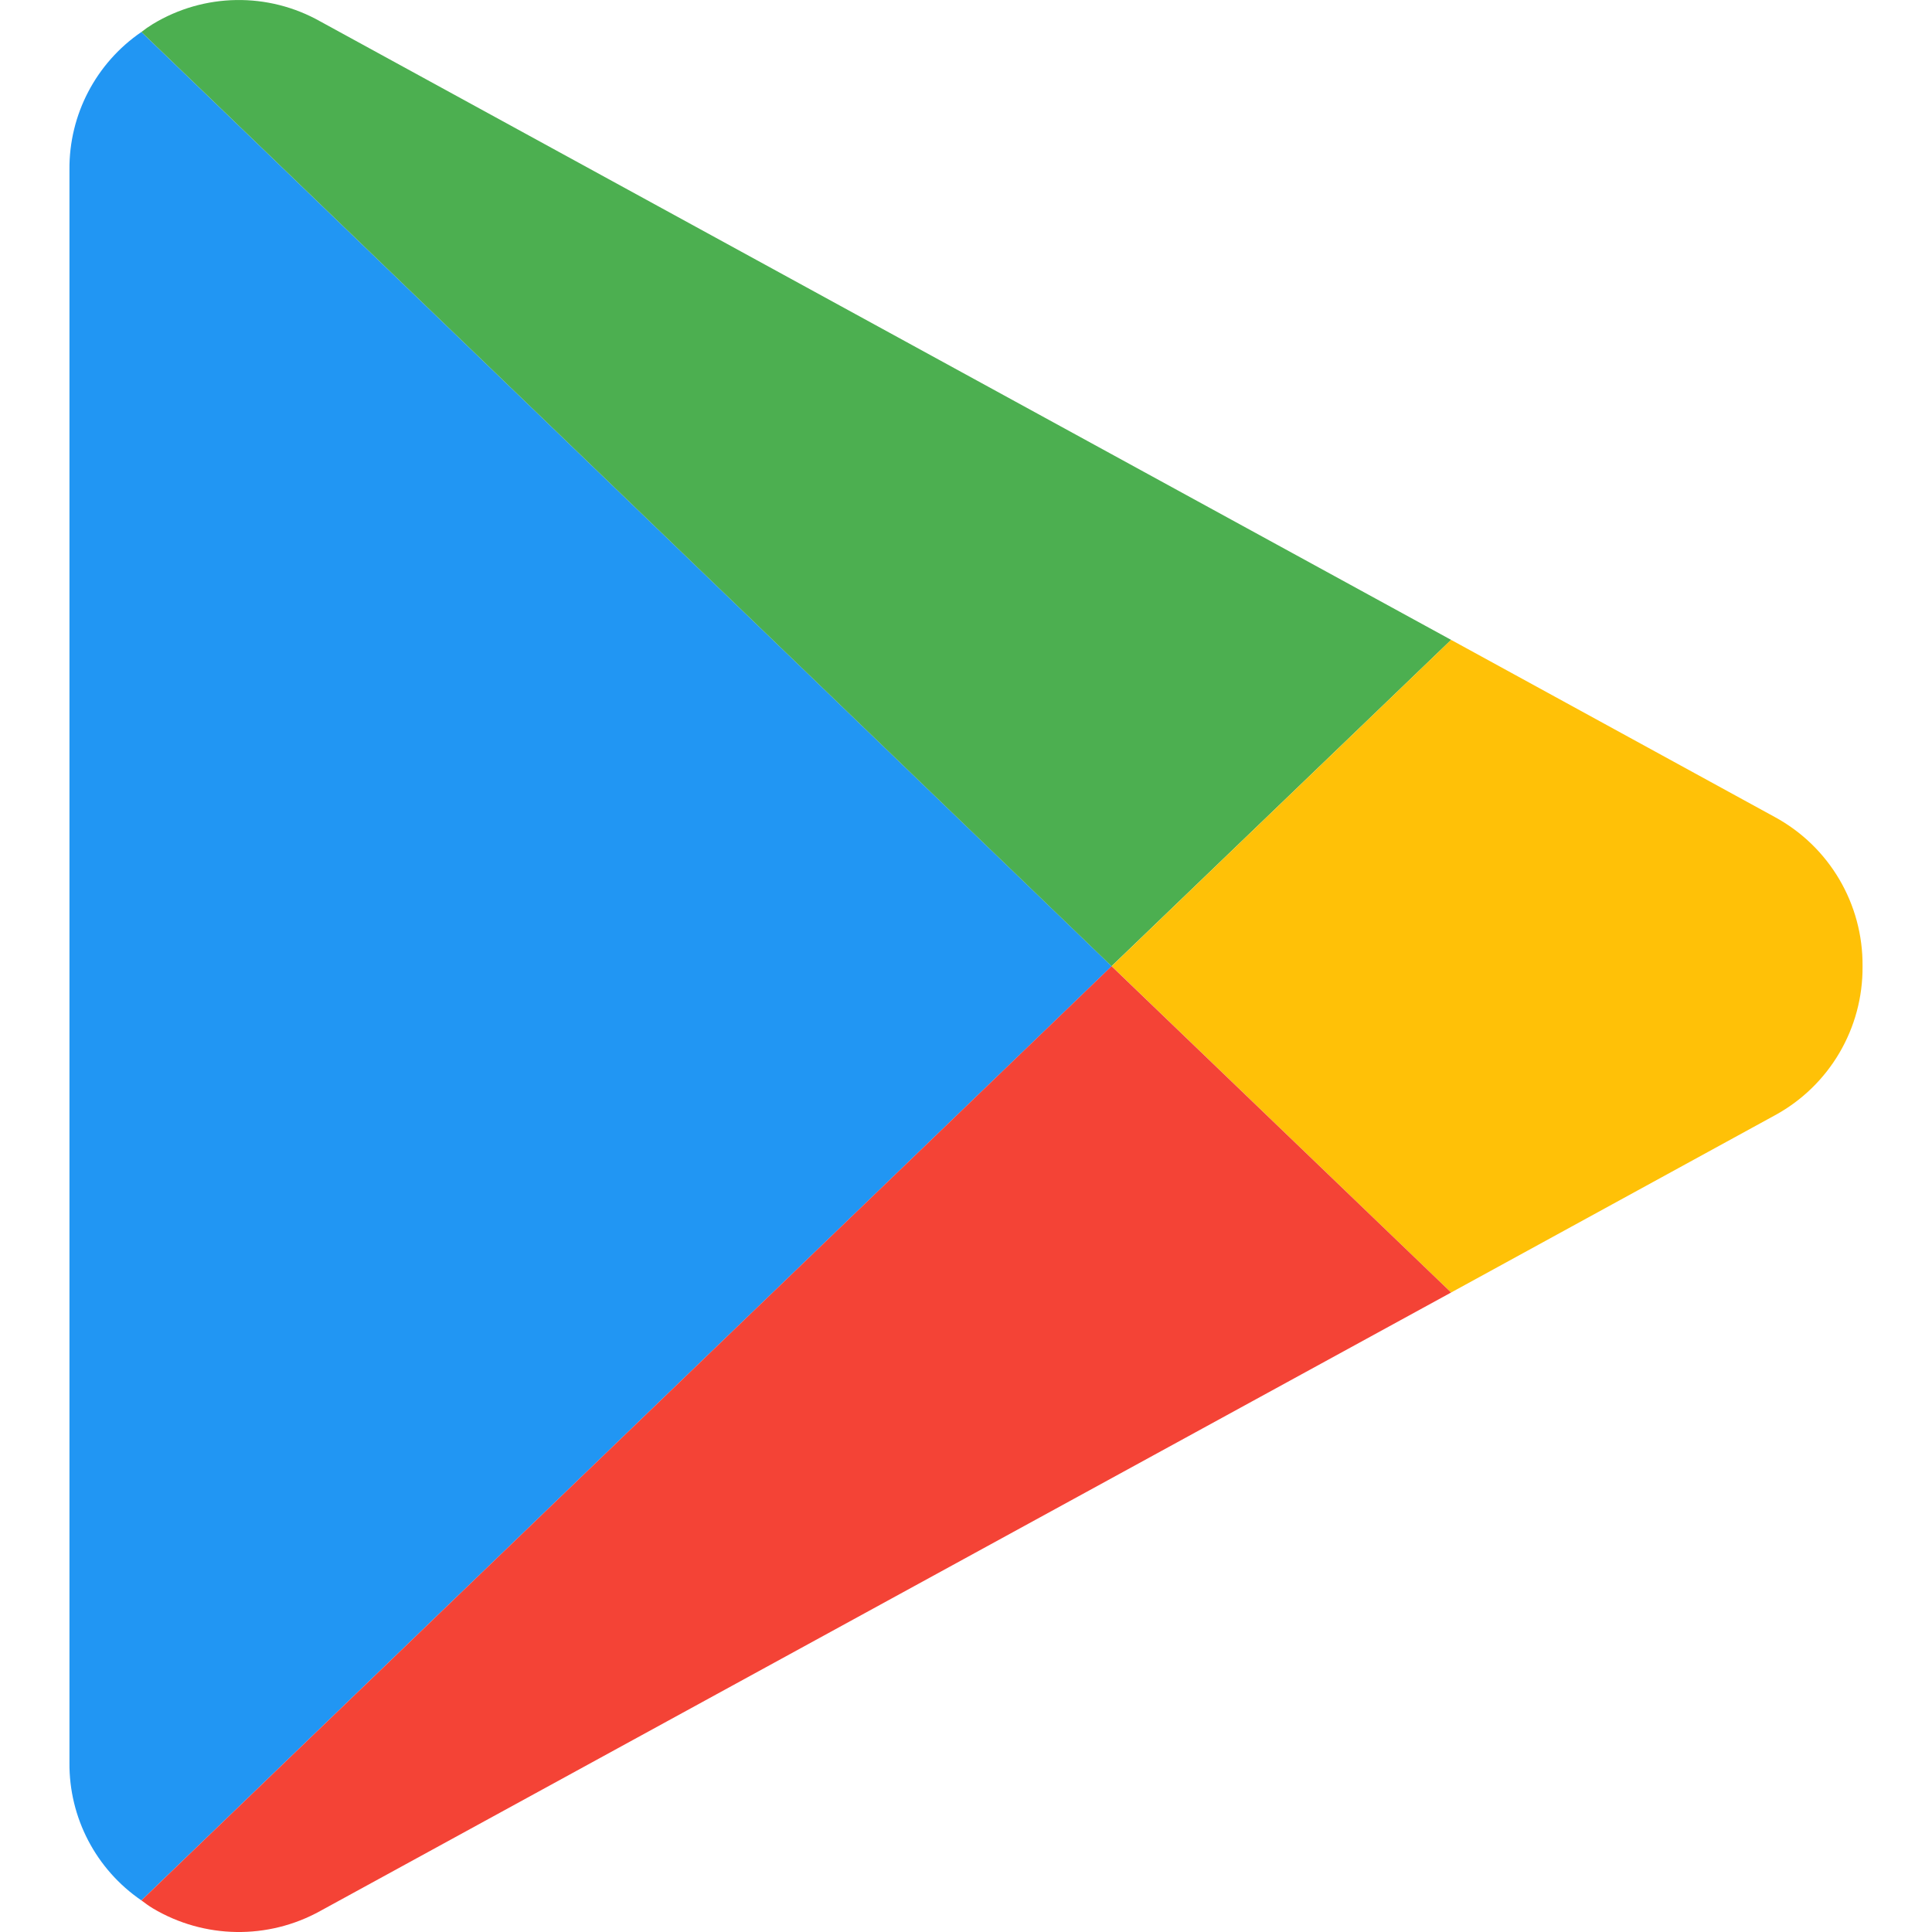
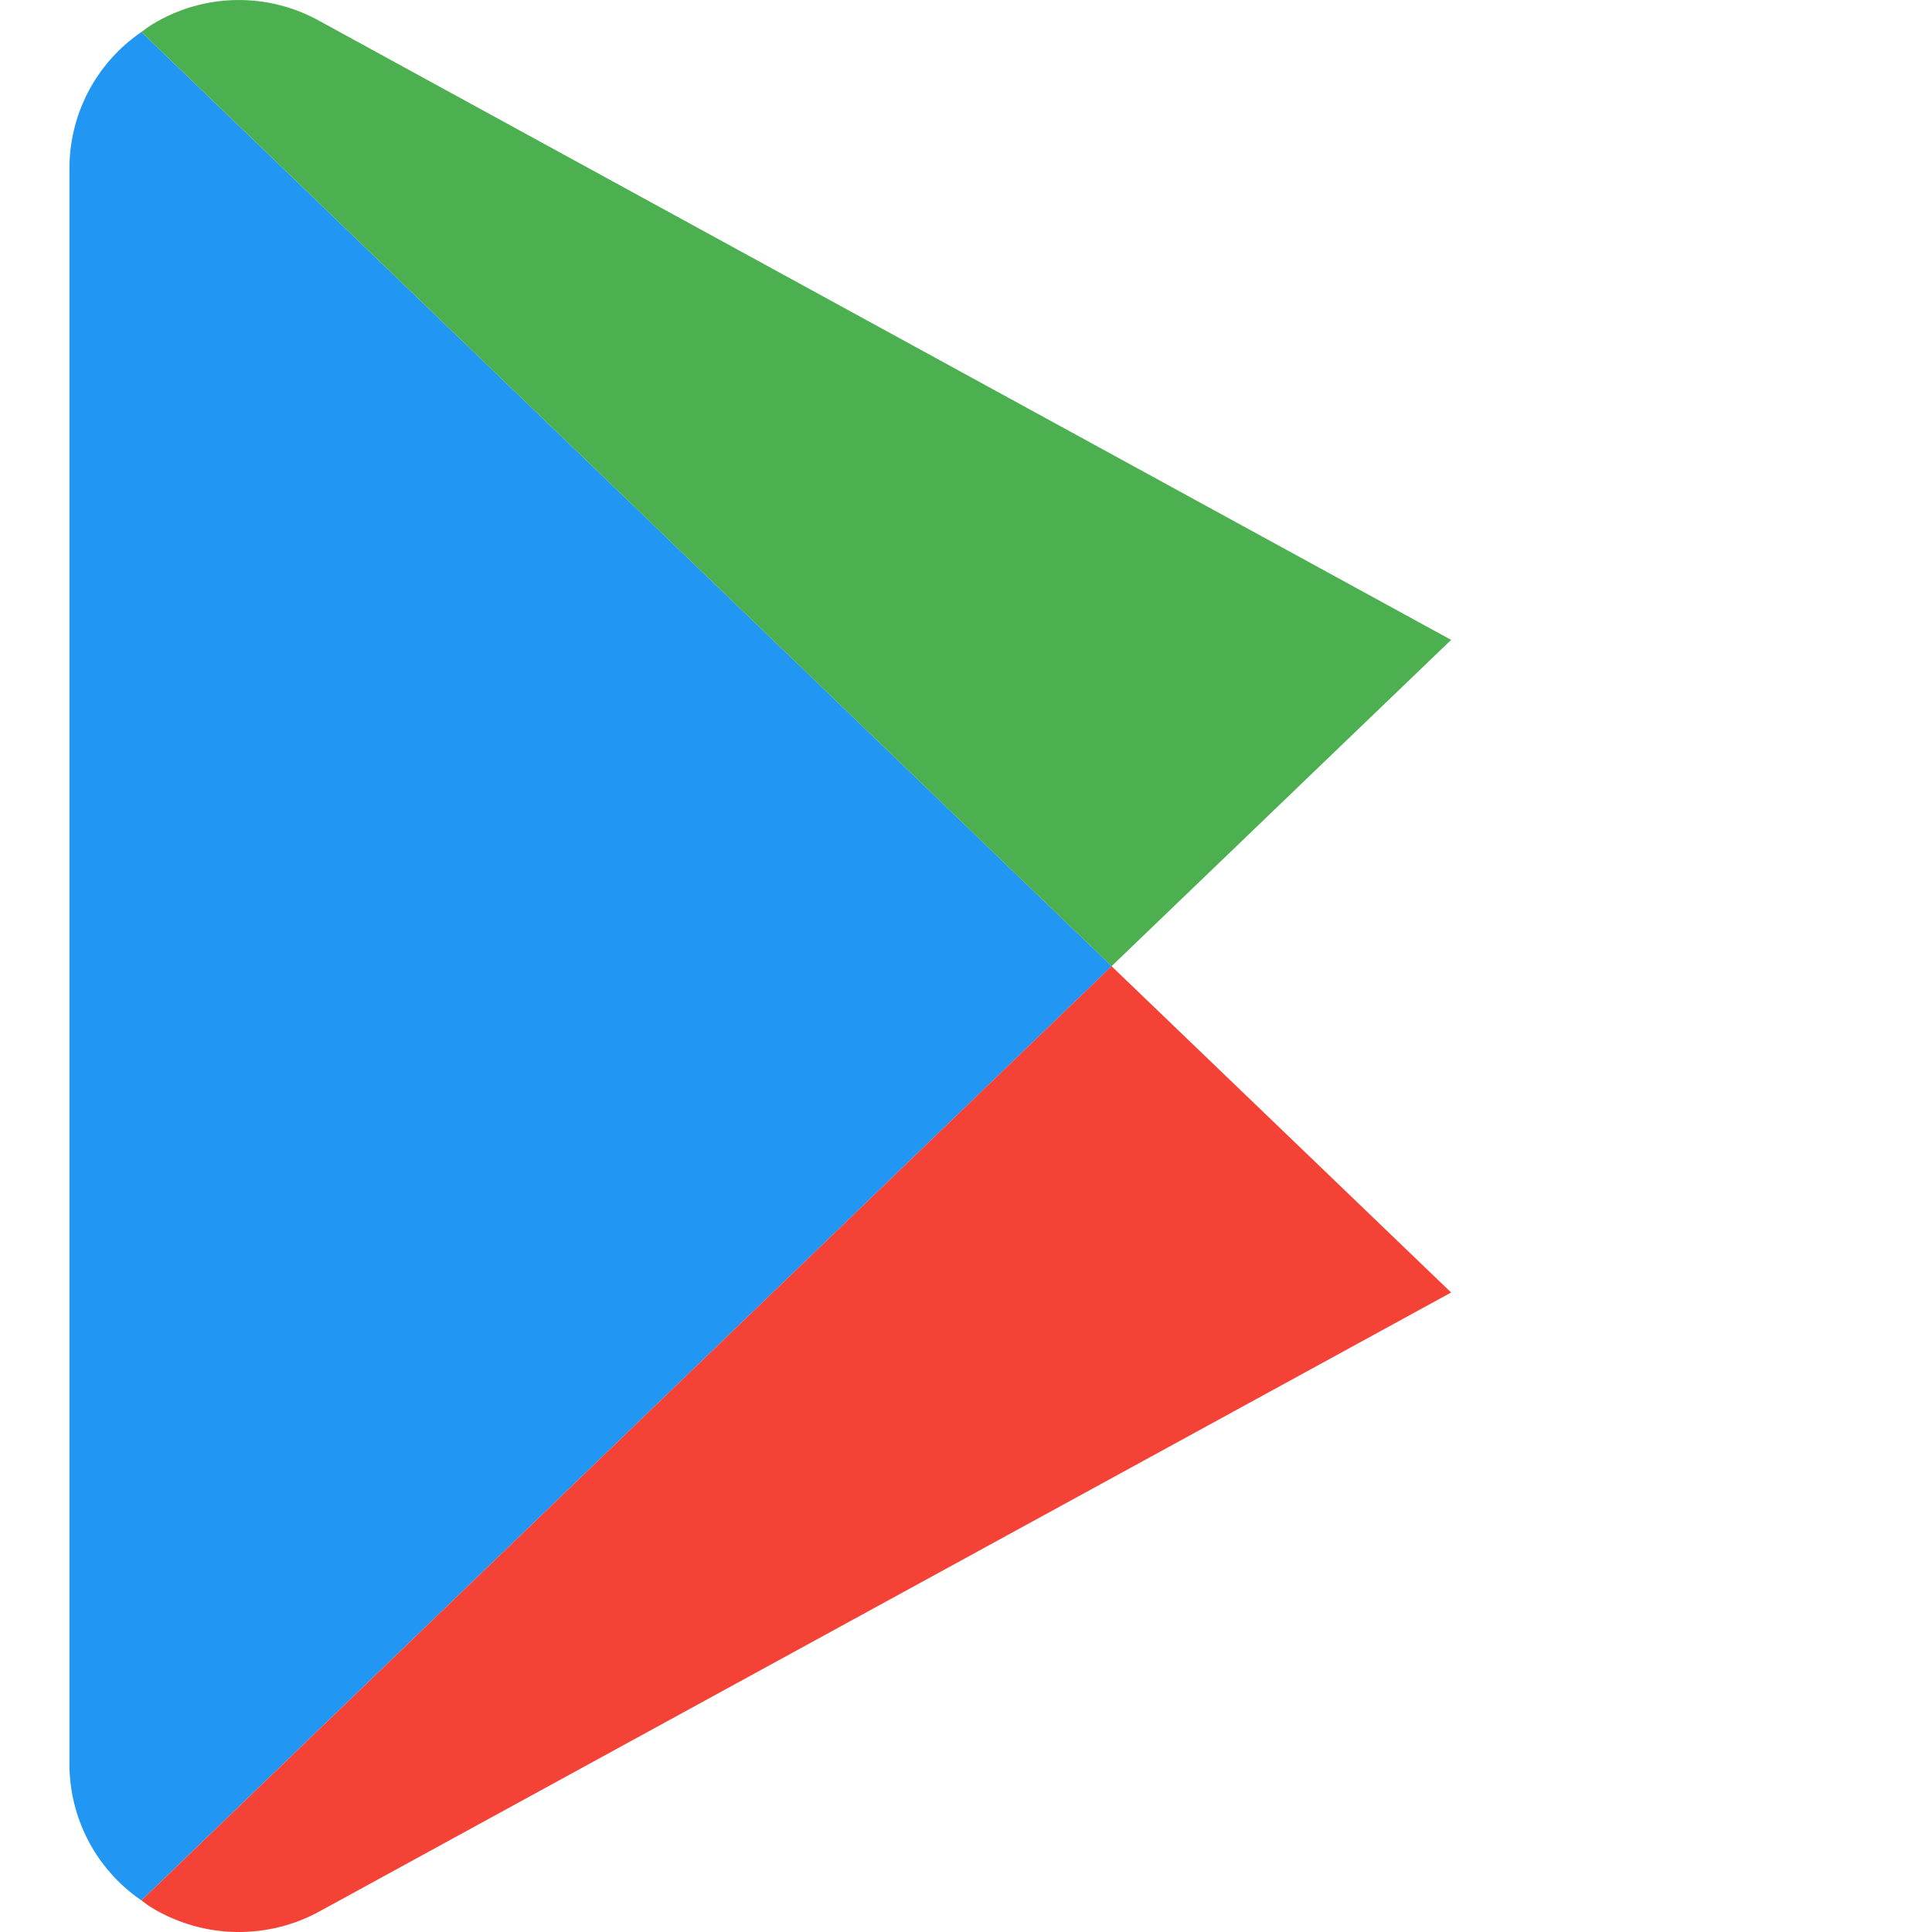
<svg xmlns="http://www.w3.org/2000/svg" width="20" height="20" viewBox="0 0 20 20" fill="none">
  <g clip-path="url(#clip0_523_141010)">
    <path d="M11.508 10.002L1.464 19.673C0.994 19.352 0.714 18.817 0.719 18.247V1.756C0.714 1.187 0.994 0.652 1.464 0.331L11.508 10.002Z" fill="#2196F3" />
    <path d="M15.022 6.624L11.507 10.002L1.464 0.331C1.502 0.301 1.541 0.274 1.582 0.249C2.113 -0.073 2.776 -0.083 3.316 0.222L15.022 6.624Z" fill="#4CAF50" />
-     <path d="M19.281 10.002C19.287 10.645 18.938 11.239 18.373 11.546L15.022 13.38L11.508 10.002L15.022 6.624L18.373 8.458C18.938 8.765 19.287 9.359 19.281 10.002Z" fill="#FFC107" />
    <path d="M15.022 13.38L3.316 19.782C2.775 20.082 2.114 20.072 1.582 19.755C1.541 19.73 1.502 19.702 1.464 19.673L11.507 10.002L15.022 13.38Z" fill="#F44336" />
  </g>
  <defs>
    <clipPath id="clip0_523_141010">
      <rect width="20" height="20" fill="white" />
    </clipPath>
  </defs>
</svg>